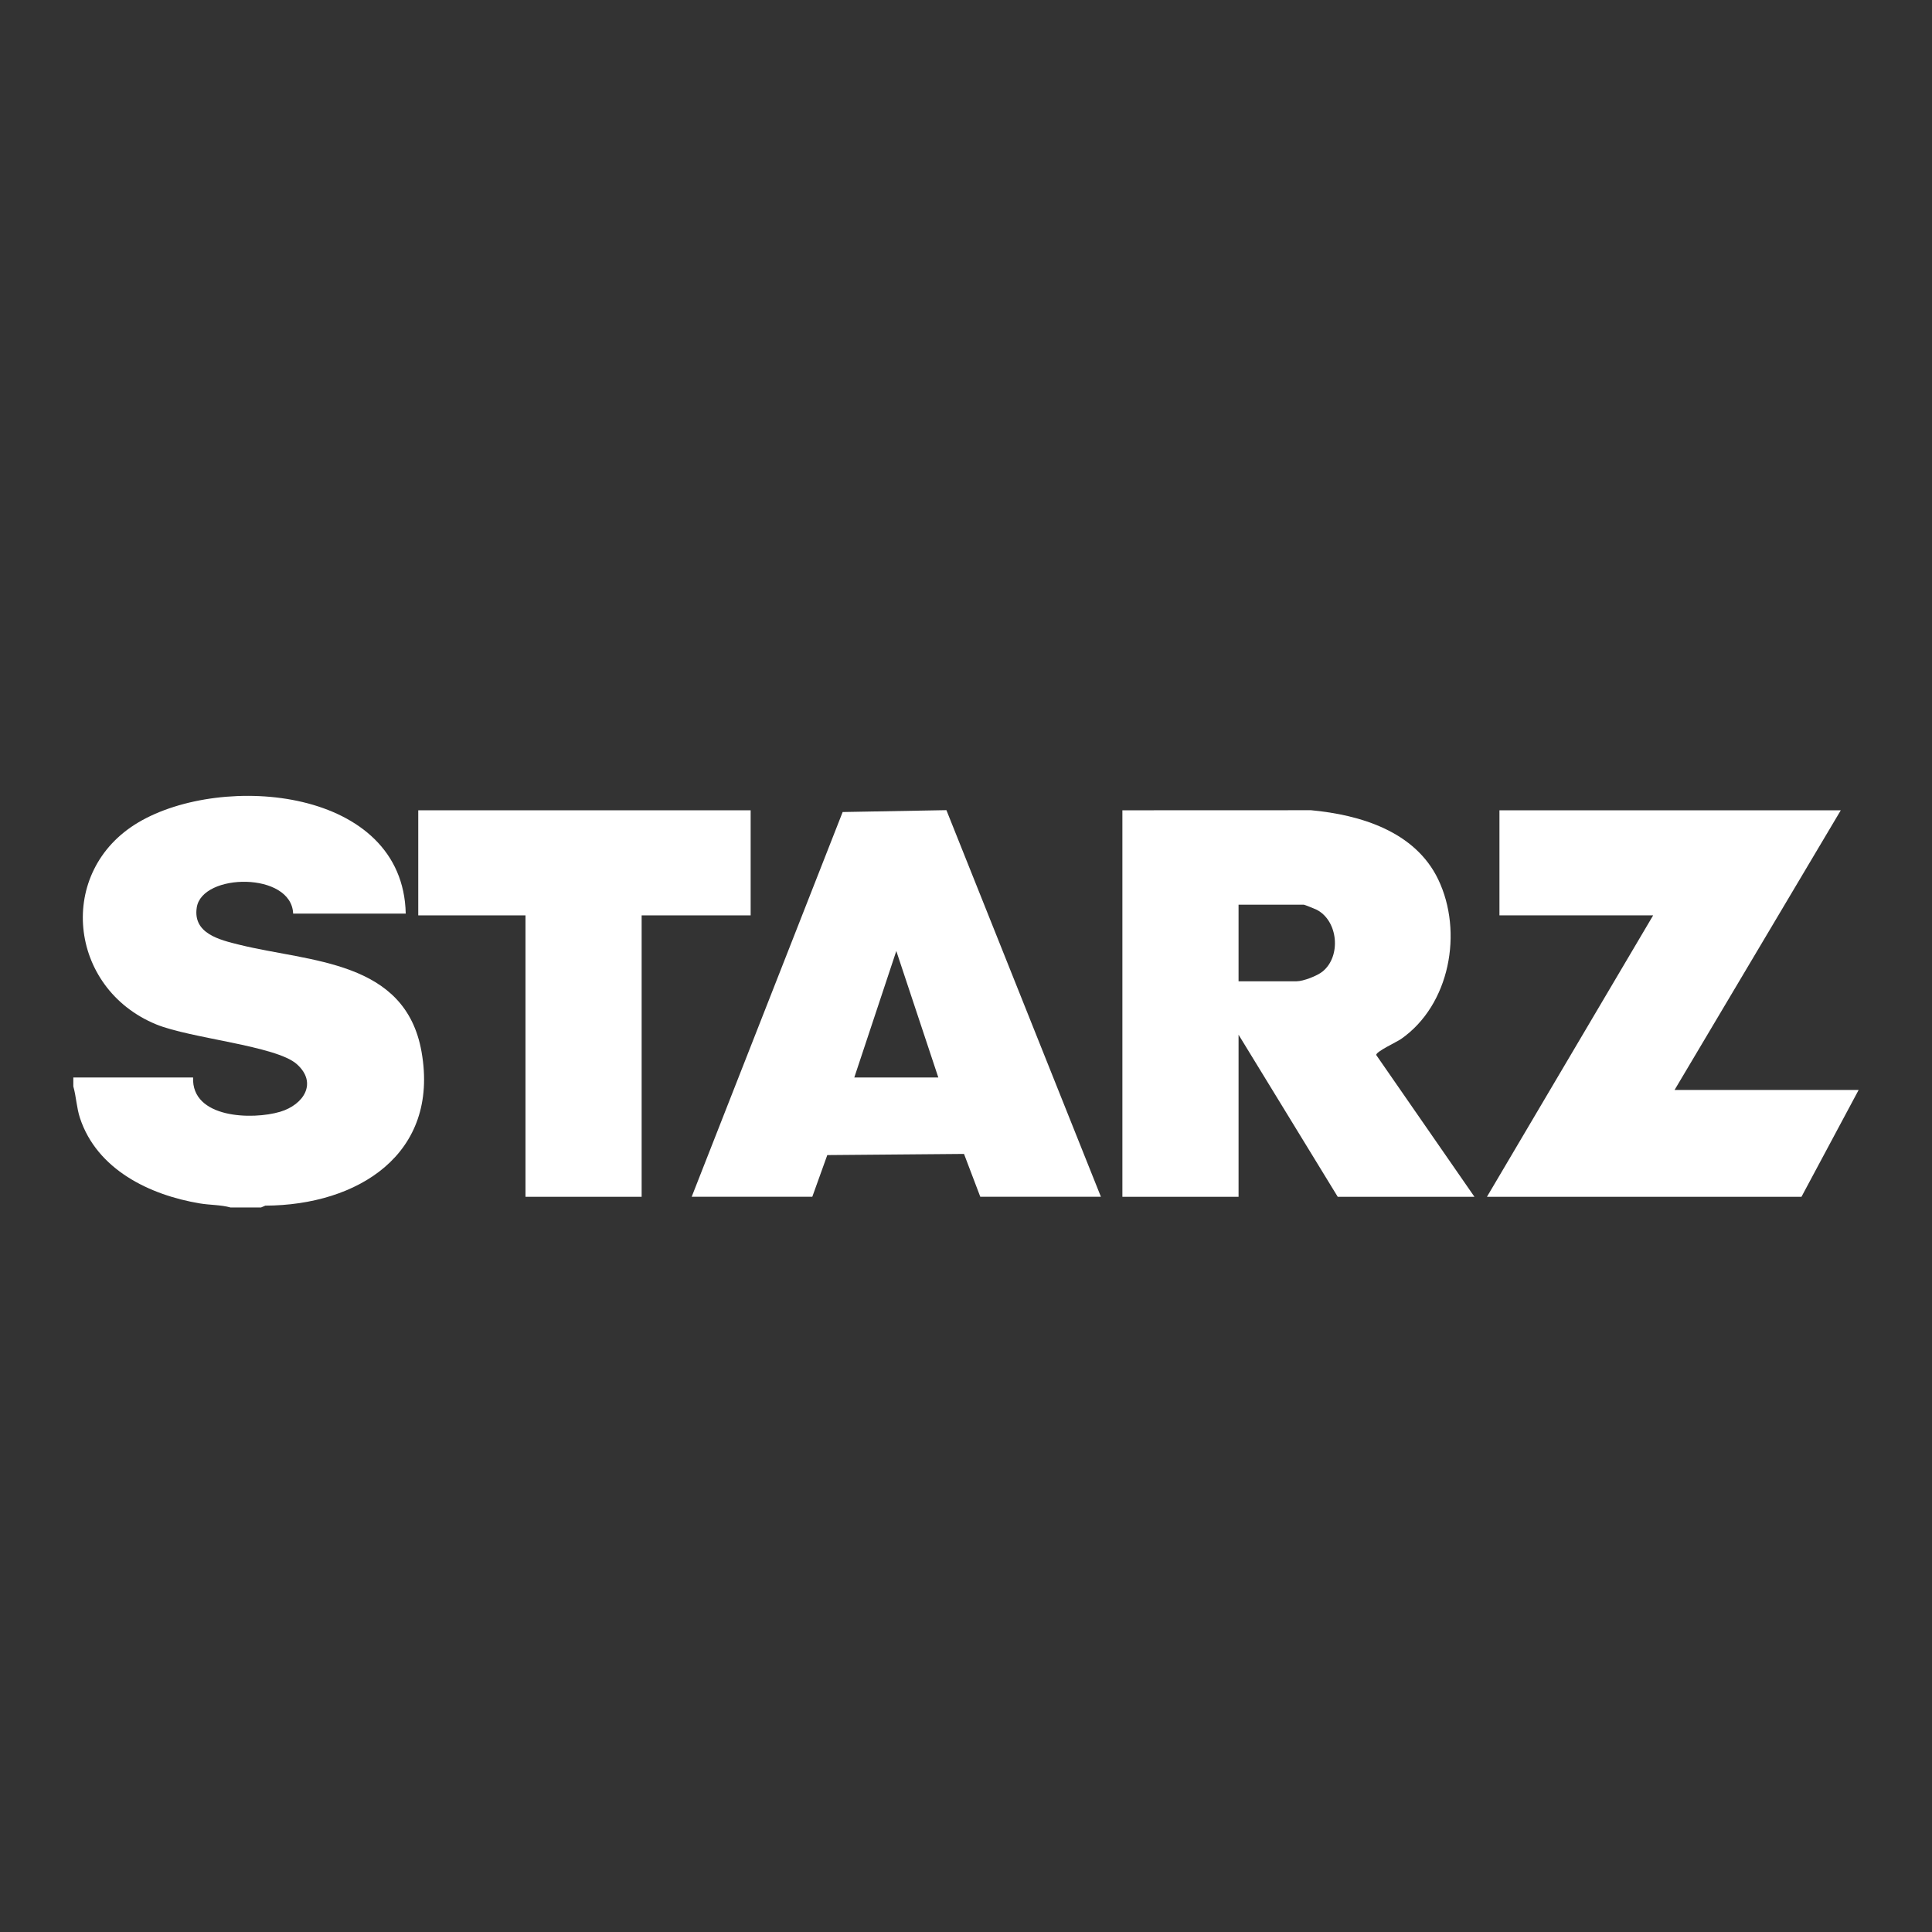
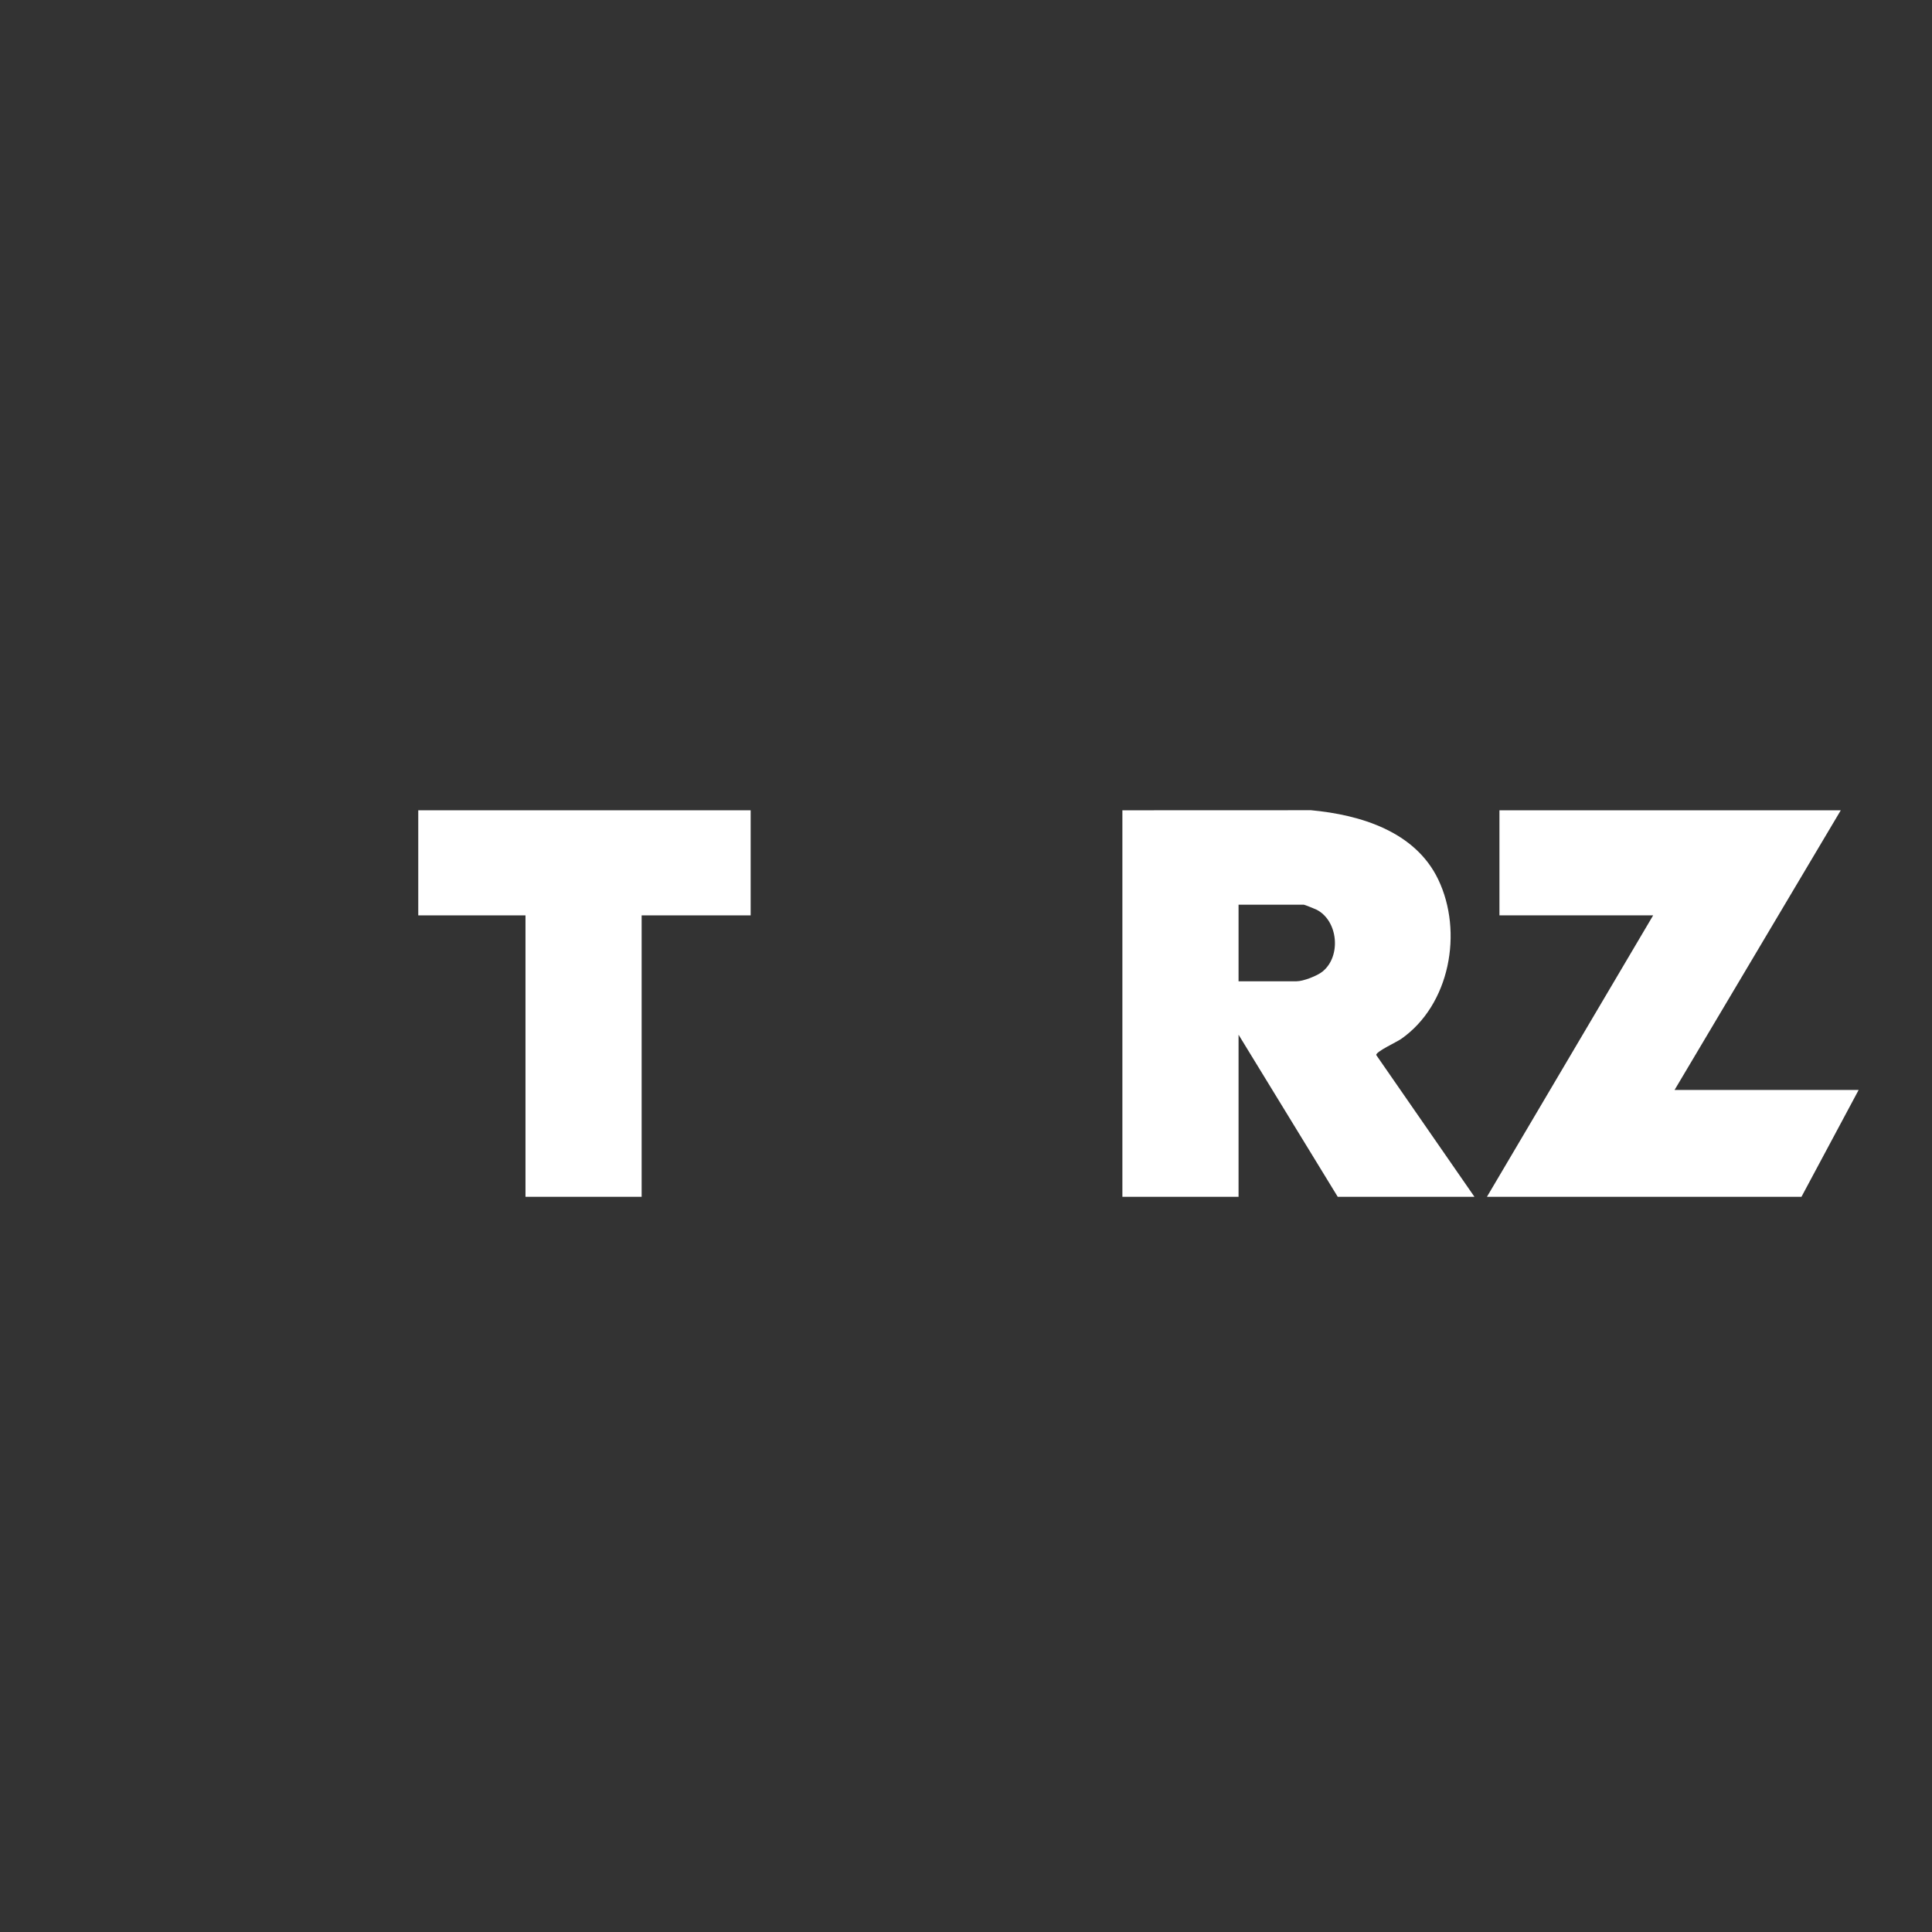
<svg xmlns="http://www.w3.org/2000/svg" id="Layer_1" data-name="Layer 1" viewBox="0 0 1080 1080">
  <rect x="0" y="0" width="1080" height="1080" fill="#333333" stroke="none" />
  <defs>
    <style>
      .cls-1 {
        fill: #fff;
      }
    </style>
  </defs>
  <g id="voh3dJ.tif">
    <g>
-       <path class="cls-1" d="M41,602.31h66.94c-.94,22.94,33.18,23.81,48.7,19.17,13.09-3.91,21.07-16.14,9.24-26.65-11.58-10.29-59.45-14.32-78.61-22.21-49.18-20.25-56-85.56-9.98-112.86,47.14-27.96,148.03-19.42,149.52,50.95h-62.94c-.9-23.39-50.86-22.86-53.88-3.42-2.26,14.55,12.77,18.11,23.91,20.85,39.43,9.72,92.71,8.5,101.76,59.88,10.09,57.3-35.84,85.77-87.35,85.94l-2.42,1.04h-16.98c-5.42-1.53-11.52-1.33-17.19-2.28-28.14-4.7-57.51-18.95-67.01-47.72-1.91-5.79-2.08-11.89-3.72-17.7v-4.98Z" />
      <path class="cls-1" d="M824.22,669.02h-76.42l-55.44-90.61v90.61h-64.94v-216.06l105.44-.04c27.66,2.57,58.23,11.87,71.1,38.67,14.08,29.33,6.59,70.18-20.78,89.23-2.53,1.76-14.27,7.13-13.84,8.97l54.89,79.24ZM692.35,548.54h32.47c3.7,0,11.47-2.99,14.51-5.46,10.51-8.51,8.74-28.34-3.34-34.55-.9-.46-6.79-2.81-7.17-2.81h-36.46v42.81Z" />
      <polygon class="cls-1" points="1029.01 452.96 936.1 609.28 1039 609.28 1007.03 669.02 831.21 669.02 924.12 511.7 838.2 511.7 838.2 452.96 1029.01 452.96" />
-       <path class="cls-1" d="M386.65,669.02l84.4-215.09,58-1.05,86.37,216.13h-67.43l-9.1-23.96-76.43.65-8.38,23.31h-67.43ZM524.52,602.31l-23.48-70.7-23.48,70.7h46.95Z" />
      <polygon class="cls-1" points="419.62 452.96 419.62 511.7 358.68 511.7 358.68 669.02 293.75 669.02 293.75 511.7 233.81 511.7 233.81 452.96 419.62 452.96" />
    </g>
  </g>
</svg>